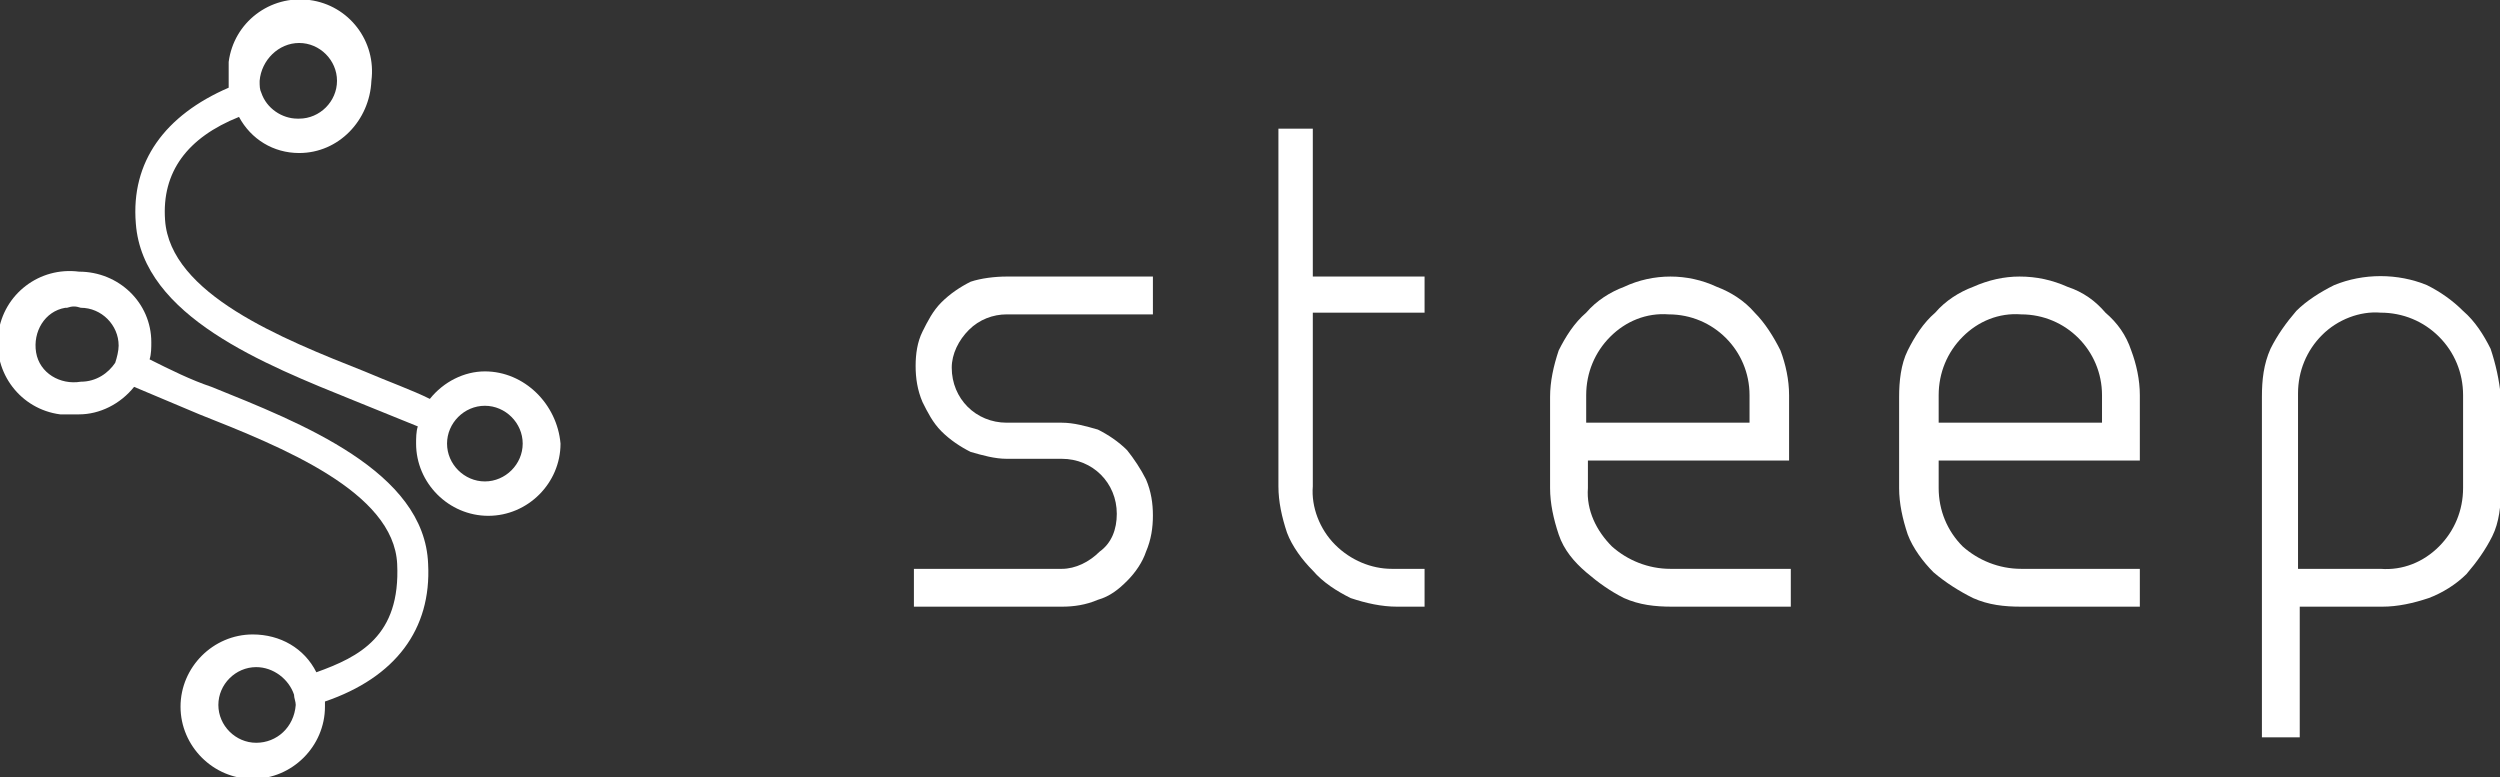
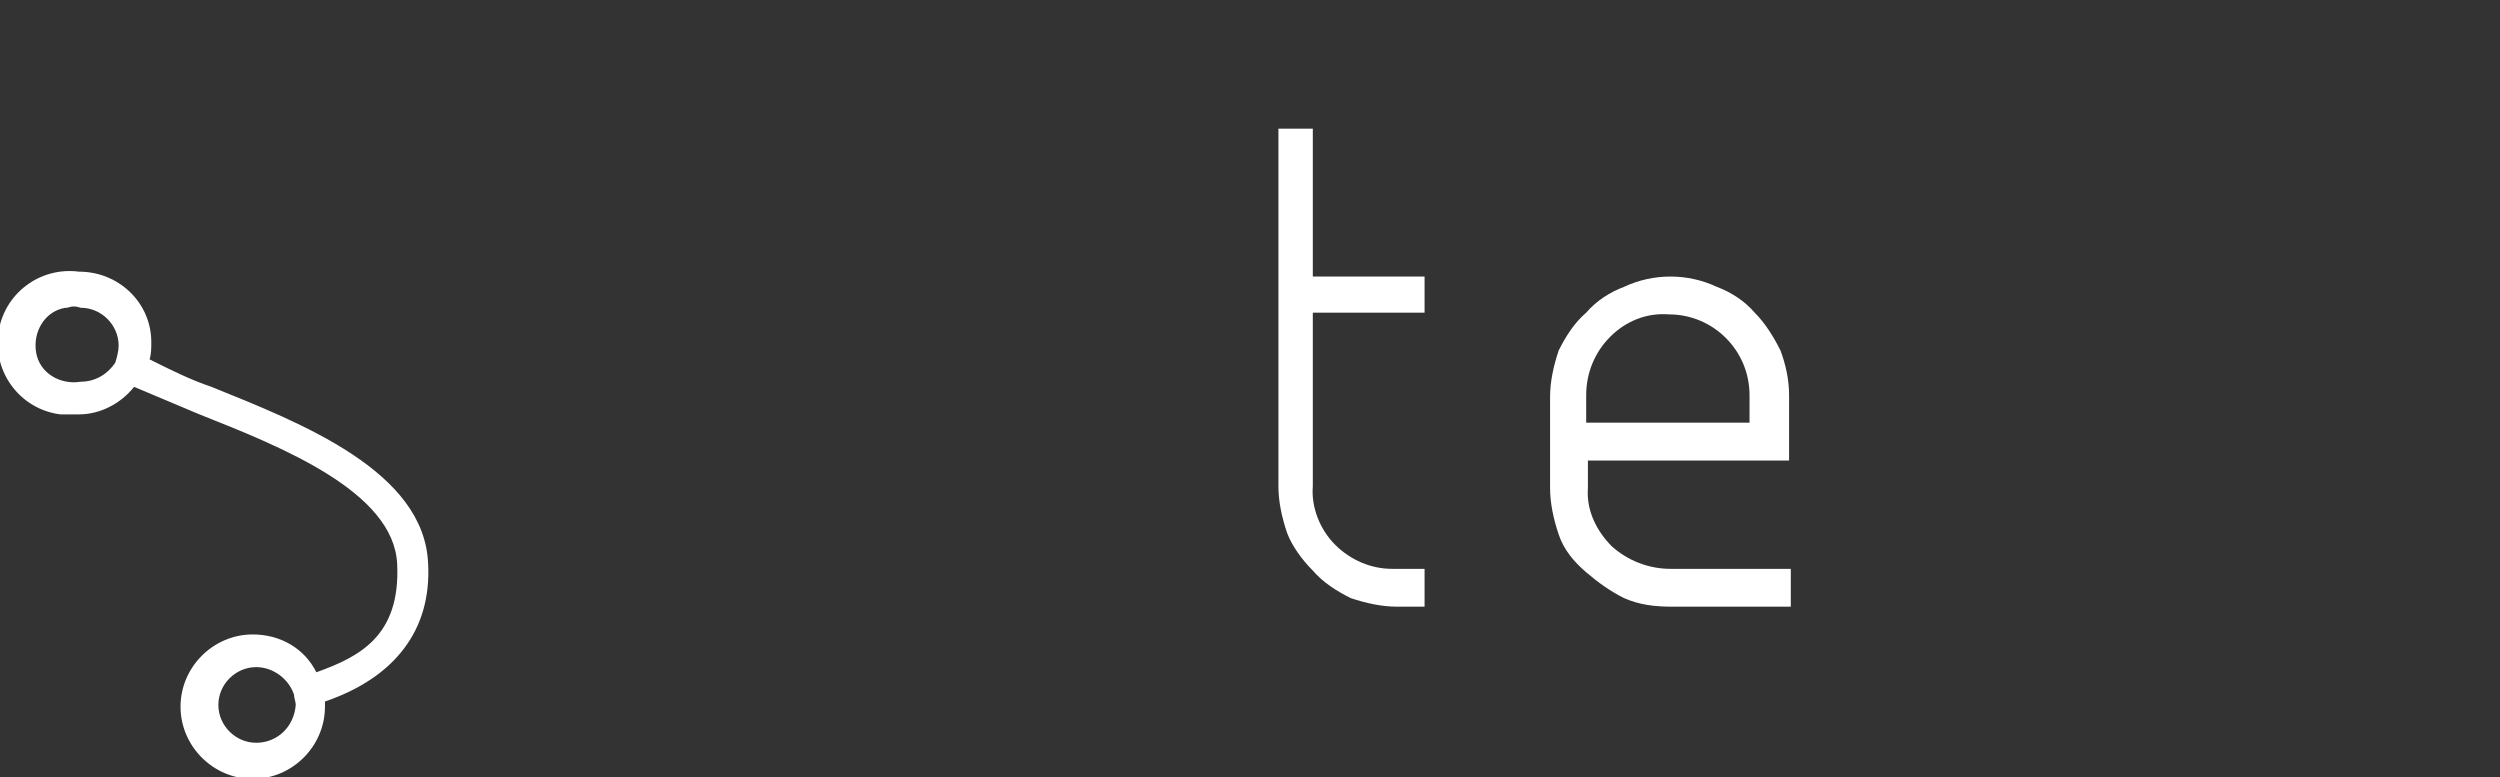
<svg xmlns="http://www.w3.org/2000/svg" version="1.1" id="Layer_1" x="0px" y="0px" viewBox="0 0 145.4 45.2" style="enable-background:new 0 0 145.4 45.2;" xml:space="preserve">
  <rect x="0" y="0" width="145.4" height="45.2" fill="#333333" stroke="none" />
  <style type="text/css">
	.st0{fill:#FFFFFF;}
</style>
  <g>
    <g id="Group_1">
      <g id="Path_1">
        <path class="st0" d="M12.3,22.5c-1.2-0.4-2.4-1-3.6-1.6c0.1-0.3,0.1-0.7,0.1-1c0-2.3-1.9-4.1-4.2-4.1c-2.3-0.3-4.4,1.3-4.7,3.6     s1.3,4.4,3.6,4.7l0,0c0.4,0,0.7,0,1.1,0c1.2,0,2.4-0.6,3.2-1.6l3.8,1.6c4.8,1.9,11.3,4.5,11.5,8.7s-2.2,5.4-4.7,6.3     c-0.7-1.4-2.1-2.2-3.7-2.2c-2.3,0-4.2,1.9-4.2,4.2c0,2.3,1.9,4.2,4.2,4.2s4.2-1.9,4.2-4.2l0,0v-0.3c4.1-1.4,6.2-4.2,6-8     C24.7,27.4,17.5,24.6,12.3,22.5z M4.7,22.2c-1.2,0.2-2.4-0.5-2.6-1.7c-0.2-1.2,0.5-2.4,1.7-2.6c0,0,0,0,0.1,0     c0.3-0.1,0.5-0.1,0.8,0c1.2,0,2.2,1,2.2,2.2c0,0.3-0.1,0.7-0.2,1C6.3,21.7,5.6,22.2,4.7,22.2L4.7,22.2z M14.9,43.2     c-1.2,0-2.2-1-2.2-2.2l0,0c0-1.2,1-2.2,2.2-2.2c1,0,1.9,0.7,2.2,1.6c0,0.2,0.1,0.4,0.1,0.6C17.1,42.3,16.1,43.2,14.9,43.2z" />
      </g>
      <g id="Path_2">
-         <path class="st0" d="M28.2,21.6c-1.2,0-2.4,0.6-3.2,1.6c-1-0.5-2.4-1-3.8-1.6c-4.8-1.9-11.3-4.5-11.6-8.8c-0.2-2.8,1.3-4.8,4.3-6     c0.7,1.3,2,2.1,3.5,2.1c2.3,0,4.1-1.9,4.2-4.2C21.9,2.4,20.3,0.3,18,0c-2.3-0.3-4.4,1.3-4.7,3.6l0,0c0,0.4,0,0.7,0,1.1v0.4     C9.6,6.7,7.6,9.4,7.9,13c0.4,5.4,7.5,8.2,12.7,10.3l3.7,1.5c-0.1,0.3-0.1,0.7-0.1,1c0,2.3,1.9,4.2,4.2,4.2c2.3,0,4.2-1.9,4.2-4.2     C32.4,23.5,30.5,21.6,28.2,21.6C28.2,21.6,28.2,21.6,28.2,21.6L28.2,21.6z M17.4,2.5c1.2,0,2.2,1,2.2,2.2c0,0,0,0,0,0     c0,1.2-1,2.2-2.2,2.2h-0.1c-0.9,0-1.8-0.6-2.1-1.5c-0.1-0.2-0.1-0.4-0.1-0.7C15.2,3.5,16.2,2.5,17.4,2.5L17.4,2.5z M28.2,28     C27,28,26,27,26,25.8c0-1.2,1-2.2,2.2-2.2c1.2,0,2.2,1,2.2,2.2C30.4,27,29.4,28,28.2,28z" />
-       </g>
+         </g>
    </g>
    <g id="Group_2" transform="translate(53.153 7.484)">
      <g id="Path_3">
-         <path class="st0" d="M3.3,8.9c-0.6,0.3-1.2,0.7-1.7,1.2c-0.5,0.5-0.8,1.1-1.1,1.7c-0.3,0.6-0.4,1.3-0.4,2c0,0.7,0.1,1.4,0.4,2.1     c0.3,0.6,0.6,1.2,1.1,1.7c0.5,0.5,1.1,0.9,1.7,1.2c0.7,0.2,1.4,0.4,2.1,0.4h3.2c1.8,0,3.2,1.4,3.2,3.2c0,0,0,0,0,0     c0,0.9-0.3,1.7-1,2.2c-0.6,0.6-1.4,1-2.2,1H0v2.2h8.6c0.7,0,1.4-0.1,2.1-0.4c0.7-0.2,1.2-0.6,1.7-1.1c0.5-0.5,0.9-1.1,1.1-1.7     c0.3-0.7,0.4-1.4,0.4-2.1c0-0.7-0.1-1.4-0.4-2.1c-0.3-0.6-0.7-1.2-1.1-1.7c-0.5-0.5-1.1-0.9-1.7-1.2c-0.7-0.2-1.4-0.4-2.1-0.4     H5.4c-1.8,0-3.2-1.4-3.2-3.2v0l0,0c0-0.8,0.4-1.6,1-2.2c0.6-0.6,1.4-0.9,2.2-0.9h8.5V8.6H5.4C4.7,8.6,3.9,8.7,3.3,8.9z" />
-       </g>
+         </g>
      <g id="Path_4">
        <path class="st0" d="M23.3,0h-2.1v20.8c0,0.9,0.2,1.8,0.5,2.7c0.3,0.8,0.9,1.6,1.5,2.2c0.6,0.7,1.4,1.2,2.2,1.6     c0.9,0.3,1.8,0.5,2.7,0.5h1.6v-2.2h-1.9c-1.2,0-2.4-0.5-3.3-1.4c-0.9-0.9-1.4-2.2-1.3-3.4V10.7h6.5V8.6h-6.5V0z" />
      </g>
      <g id="Path_5">
        <path class="st0" d="M48.9,10.7c-0.6-0.7-1.4-1.2-2.2-1.5c-1.7-0.8-3.7-0.8-5.4,0c-0.8,0.3-1.6,0.8-2.2,1.5     c-0.7,0.6-1.2,1.4-1.6,2.2c-0.3,0.9-0.5,1.8-0.5,2.7v5.3c0,0.9,0.2,1.8,0.5,2.7c0.3,0.9,0.9,1.6,1.6,2.2c0.7,0.6,1.4,1.1,2.2,1.5     c0.9,0.4,1.8,0.5,2.8,0.5h6.9v-2.2H44c-1.3,0-2.5-0.5-3.4-1.3c-0.9-0.9-1.5-2.1-1.4-3.4v-1.6h11.7v-3.8c0-0.9-0.2-1.8-0.5-2.6     C50,12.1,49.5,11.3,48.9,10.7z M48.6,17.1h-9.5v-1.6c0-1.3,0.5-2.5,1.4-3.4c0.9-0.9,2.1-1.4,3.4-1.3c2.6,0,4.7,2.1,4.7,4.7     L48.6,17.1z" />
      </g>
      <g id="Path_6">
-         <path class="st0" d="M69.3,10.7C68.7,10,68,9.5,67.1,9.2c-0.9-0.4-1.8-0.6-2.8-0.6c-0.9,0-1.8,0.2-2.7,0.6     c-0.8,0.3-1.6,0.8-2.2,1.5c-0.7,0.6-1.2,1.4-1.6,2.2c-0.4,0.8-0.5,1.8-0.5,2.7v5.3c0,0.9,0.2,1.8,0.5,2.7     c0.3,0.8,0.9,1.6,1.5,2.2c0.7,0.6,1.5,1.1,2.3,1.5c0.9,0.4,1.8,0.5,2.8,0.5h6.9v-2.2h-6.9c-1.3,0-2.5-0.5-3.4-1.3     c-0.9-0.9-1.4-2.1-1.4-3.4v-1.6h11.7v-3.8c0-0.9-0.2-1.8-0.5-2.6C70.5,12,70,11.3,69.3,10.7z M69.1,17.1h-9.5v-1.6     c0-1.3,0.5-2.5,1.4-3.4c0.9-0.9,2.1-1.4,3.4-1.3c2.6,0,4.7,2.1,4.7,4.7L69.1,17.1z" />
-       </g>
+         </g>
      <g id="Path_7">
-         <path class="st0" d="M91.7,12.8c-0.4-0.8-0.9-1.6-1.6-2.2C89.5,10,88.8,9.5,88,9.1c-1.7-0.7-3.7-0.7-5.4,0     c-0.8,0.4-1.6,0.9-2.2,1.5c-0.6,0.7-1.1,1.4-1.5,2.2c-0.4,0.9-0.5,1.8-0.5,2.8v19.8h2.2v-7.6h4.8c0.9,0,1.8-0.2,2.7-0.5     c0.8-0.3,1.6-0.8,2.2-1.4c0.6-0.7,1.1-1.4,1.5-2.2c0.4-0.8,0.5-1.8,0.5-2.7v-5.4C92.2,14.6,92,13.7,91.7,12.8z M90.1,20.9     c0,1.3-0.5,2.5-1.4,3.4c-0.9,0.9-2.1,1.4-3.4,1.3h-4.8V15.4c0-1.3,0.5-2.5,1.4-3.4c0.9-0.9,2.2-1.4,3.4-1.3     c1.3,0,2.5,0.5,3.4,1.4c0.9,0.9,1.4,2.1,1.4,3.4V20.9z" />
-       </g>
+         </g>
    </g>
  </g>
</svg>